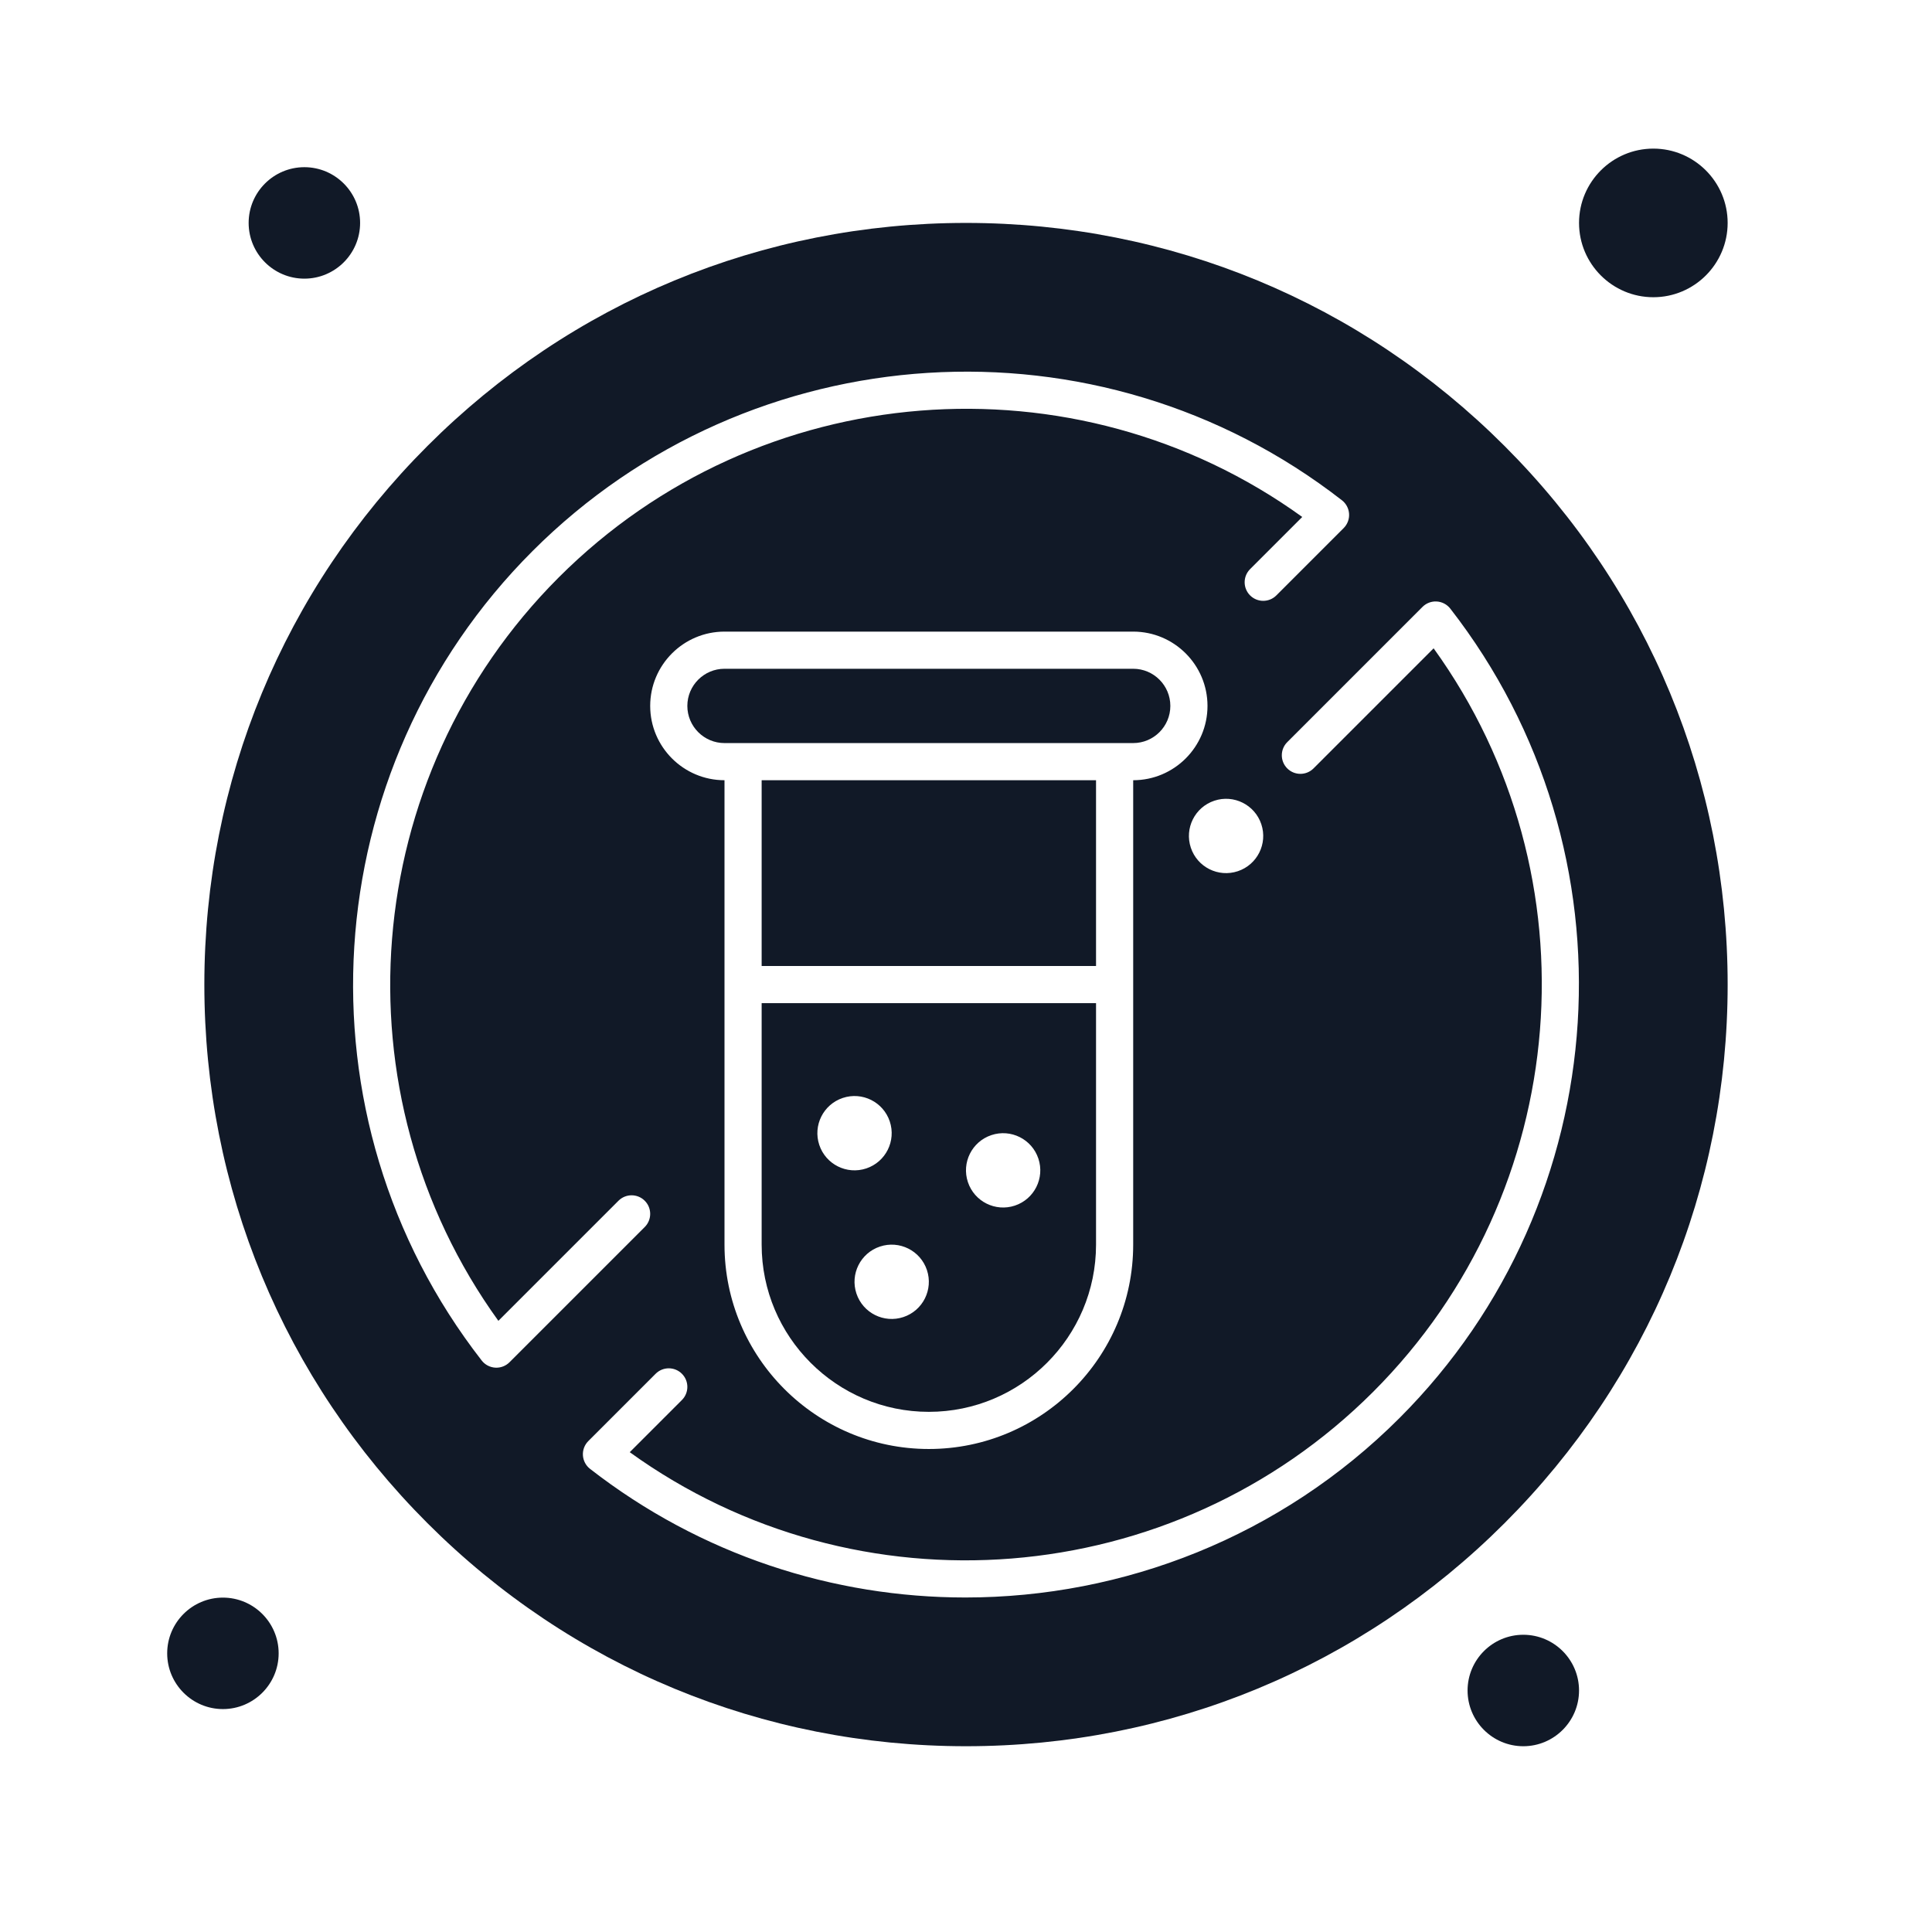
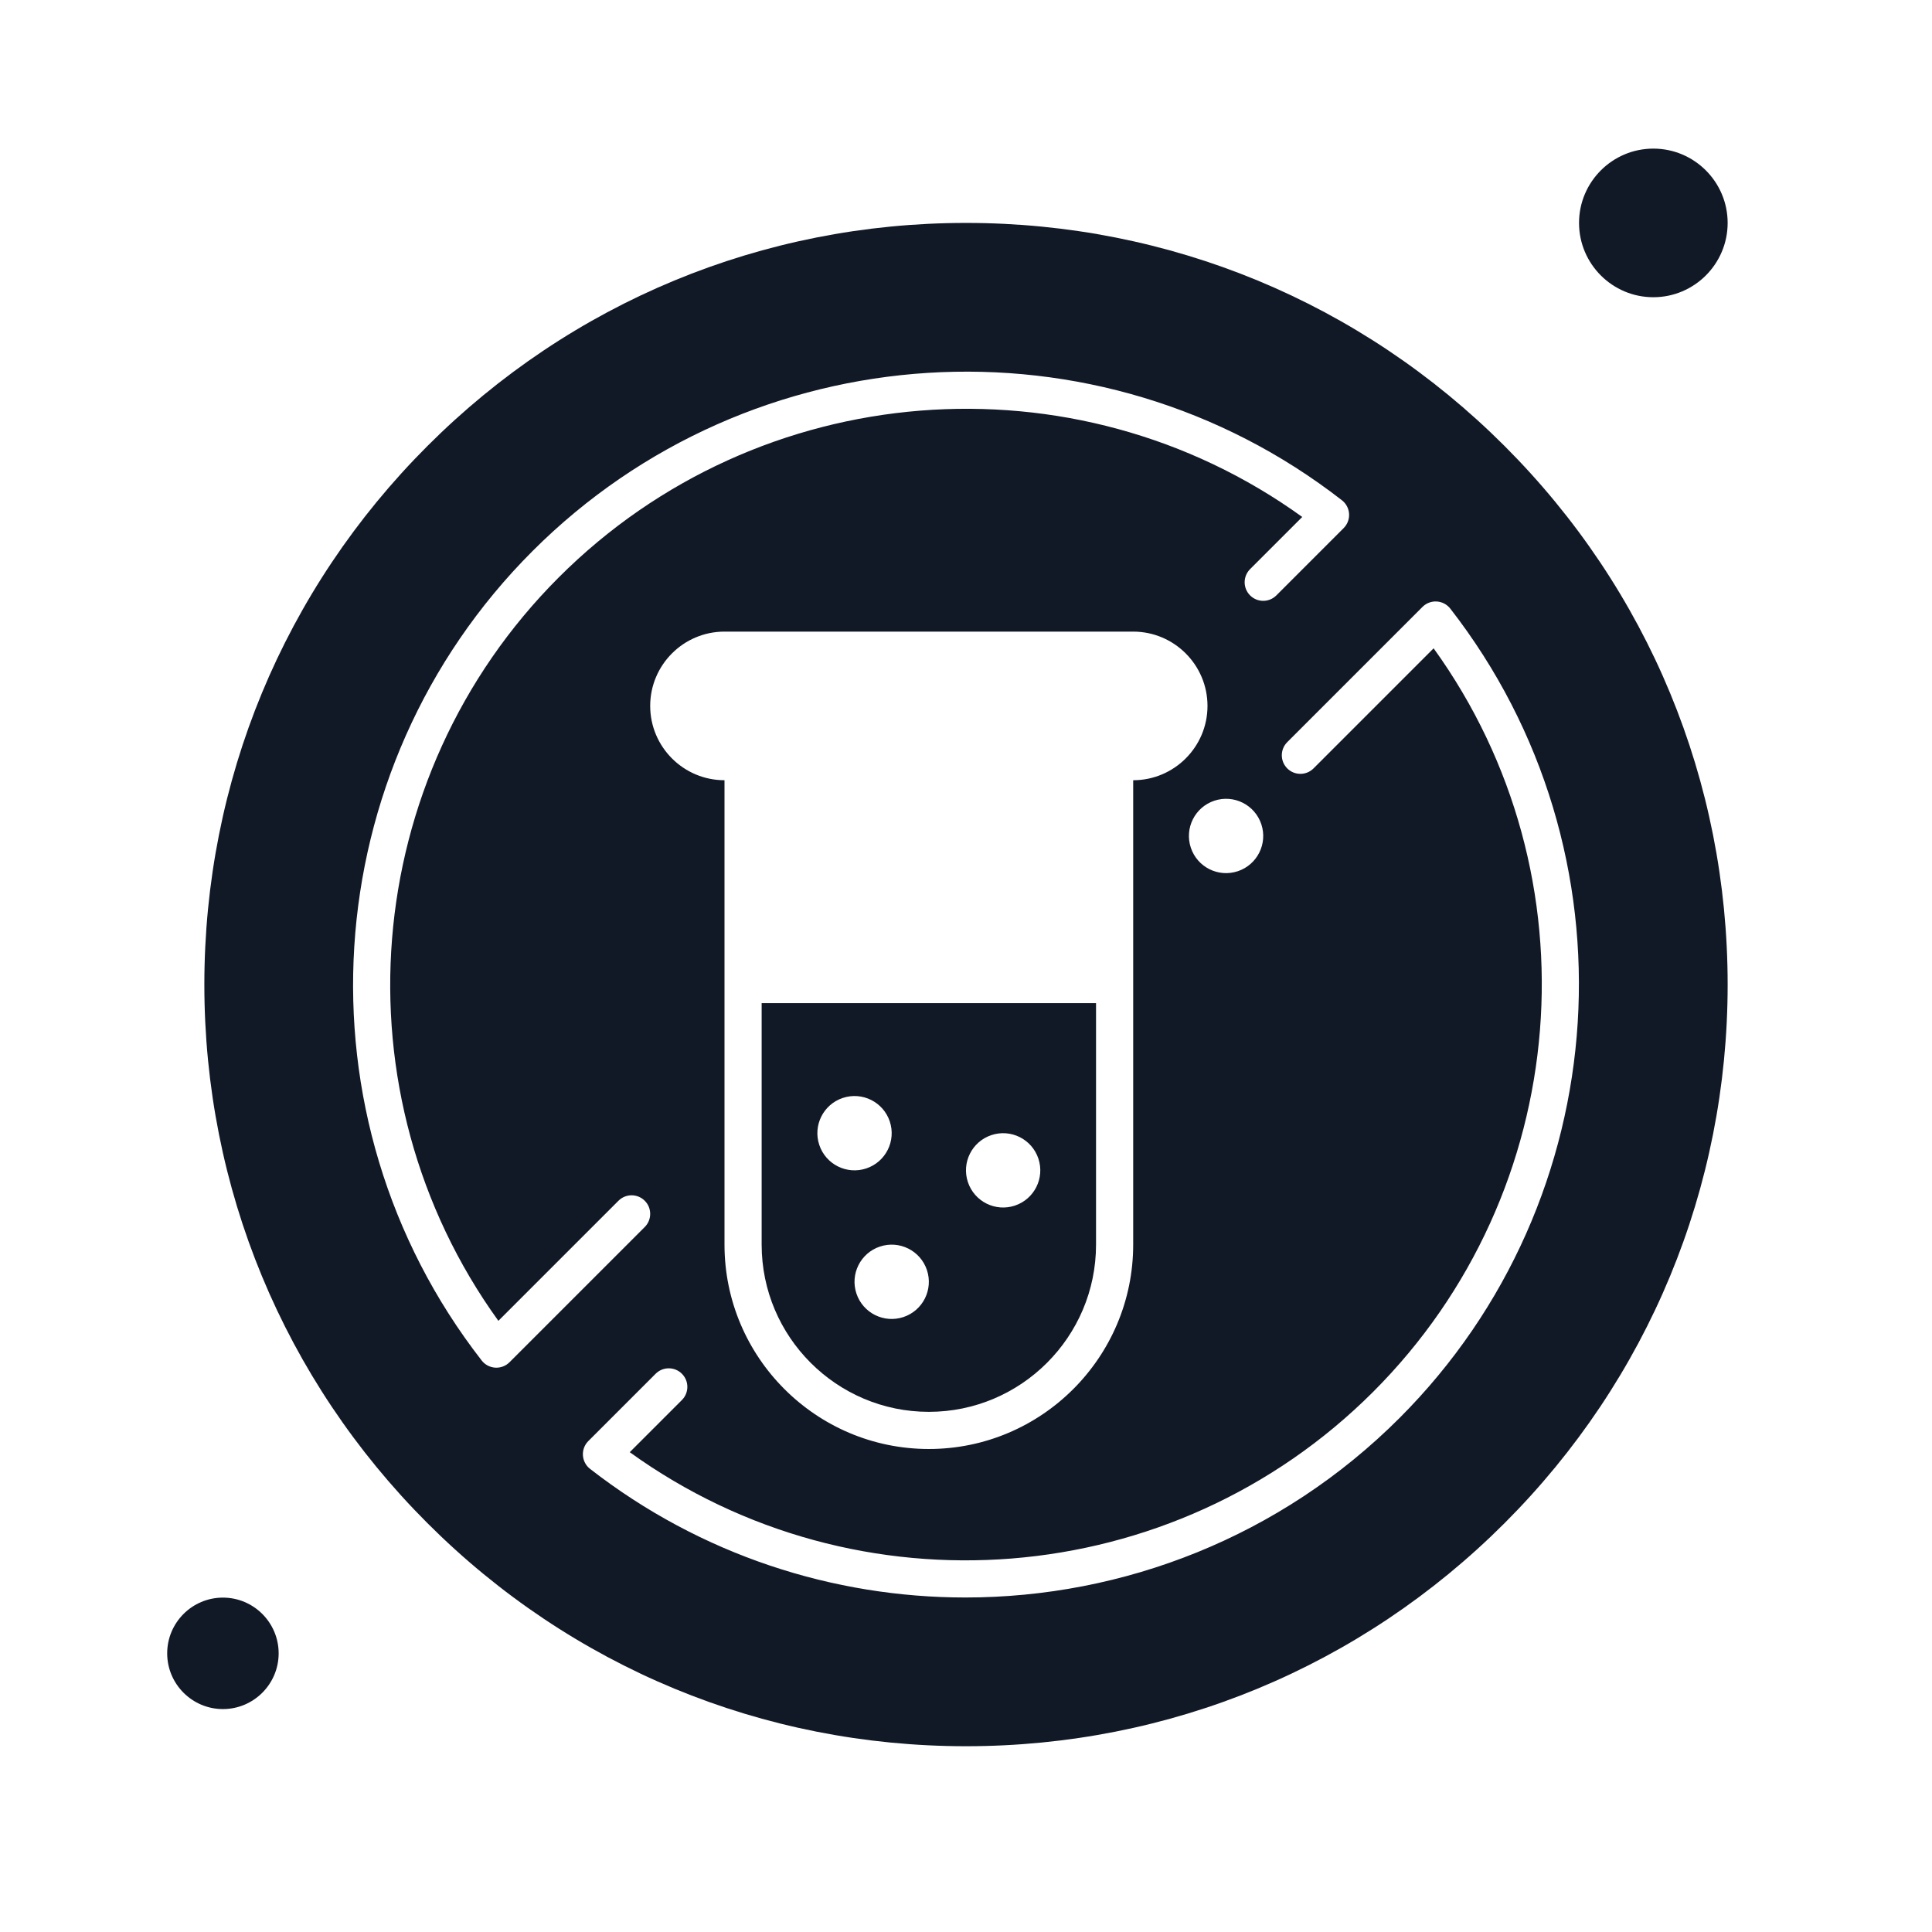
<svg xmlns="http://www.w3.org/2000/svg" version="1.1" width="300" viewBox="0 0 520 520" height="300">
  <g transform="matrix(1,0,0,1,0,0)" height="100%" width="100%">
    <g id="_x36_44_x2C__Diet_x2C__No_x2C__Tube_x2C__Medicine">
      <g>
        <path stroke-opacity="1" stroke="none" data-original-color="#000000ff" fill-opacity="1" fill="#111927" d="m204.999 334.999c0 24.814 20.187 45 45 45 24.814 0 45-20.186 45-45v-65h-90zm61.835-29.484c5.238-1.746 10.902 1.085 12.648 6.325 1.746 5.239-1.084 10.902-6.324 12.648-5.24 1.747-10.902-1.085-12.648-6.324-1.748-5.239 1.084-10.902 6.324-12.649zm-17.349 36.322c1.746 5.239-1.085 10.902-6.325 12.648-5.239 1.747-10.902-1.085-12.649-6.324s1.085-10.902 6.325-12.648c5.24-1.747 10.903 1.085 12.649 6.324zm-22.649-46.324c5.239-1.747 10.902 1.085 12.649 6.324 1.746 5.239-1.085 10.902-6.325 12.648-5.239 1.747-10.902-1.085-12.649-6.324-1.746-5.239 1.086-10.902 6.325-12.648z" />
-         <path stroke-opacity="1" stroke="none" data-original-color="#000000ff" fill-opacity="1" fill="#111927" d="m204.999 209.999h90v50h-90z" />
-         <path stroke-opacity="1" stroke="none" data-original-color="#000000ff" fill-opacity="1" fill="#111927" d="m199.999 199.999h100 5c5.514 0 10-4.486 10-10s-4.486-10-10-10h-110c-5.514 0-10 4.486-10 10s4.486 10 10 10z" />
        <path stroke-opacity="1" stroke="none" data-original-color="#000000ff" fill-opacity="1" fill="#111927" d="m444.999 79.999c11.028 0 20-8.972 20-20s-8.972-20-20-20-20 8.972-20 20 8.972 20 20 20z" />
        <path stroke-opacity="1" stroke="none" data-original-color="#000000ff" fill-opacity="1" fill="#111927" d="m59.999 429.999c-8.271 0-15 6.729-15 15 0 8.272 6.729 15 15 15s15-6.728 15-15c0-8.271-6.729-15-15-15z" />
-         <path stroke-opacity="1" stroke="none" data-original-color="#000000ff" fill-opacity="1" fill="#111927" d="m81.923 74.999c8.271 0 15-6.729 15-15s-6.729-15-15-15-15 6.729-15 15 6.729 15 15 15z" />
-         <path stroke-opacity="1" stroke="none" data-original-color="#000000ff" fill-opacity="1" fill="#111927" d="m409.999 439.999c-8.271 0-15 6.729-15 15 0 8.272 6.729 15 15 15s15-6.728 15-15c0-8.271-6.729-15-15-15z" />
        <path stroke-opacity="1" stroke="none" data-original-color="#000000ff" fill-opacity="1" fill="#111927" d="m259.999 59.999c-54.757 0-106.237 21.324-144.956 60.044-38.72 38.719-60.043 90.199-60.043 144.956 0 54.758 21.324 106.237 60.043 144.957s90.199 60.043 144.956 60.043c54.758 0 106.237-21.323 144.957-60.043s60.043-90.199 60.043-144.957c0-54.757-21.323-106.237-60.043-144.956-38.72-38.72-90.199-60.044-144.957-60.044zm-126.401 308.116c-.103 0-.206-.003-.31-.01-1.431-.089-2.755-.788-3.636-1.919-50.944-65.461-45.065-159.12 13.674-217.86 58.74-58.738 152.397-64.619 217.86-13.674 1.131.88 1.83 2.205 1.919 3.636s-.44 2.831-1.455 3.846l-18.116 18.117c-1.951 1.952-5.119 1.952-7.07 0-1.953-1.953-1.953-5.119 0-7.071l14.038-14.039c-61.215-44.153-146.269-37.579-200.105 16.257s-60.41 138.89-16.257 200.105l32.323-32.322c1.953-1.953 5.119-1.953 7.071 0 1.953 1.952 1.953 5.118 0 7.07l-36.401 36.4c-.94.94-2.213 1.464-3.535 1.464zm41.401-178.116c0-11.028 8.972-20 20-20h110c11.028 0 20 8.972 20 20s-8.972 20-20 20v125c0 30.327-24.673 55-55 55s-55-24.673-55-55v-125c-11.028 0-20-8.972-20-20zm151.837 25.513c5.24-1.747 10.902 1.085 12.648 6.325 1.748 5.239-1.084 10.902-6.324 12.649-5.238 1.747-10.902-1.085-12.648-6.325-1.746-5.239 1.086-10.902 6.324-12.649zm49.835 166.159c-31.979 31.98-74.323 48.292-116.818 48.296-35.559.003-71.219-11.413-101.041-34.621-1.132-.881-1.83-2.205-1.919-3.637-.089-1.431.441-2.831 1.455-3.845l18.117-18.116c1.954-1.953 5.119-1.952 7.071 0 1.953 1.952 1.953 5.118 0 7.07l-14.039 14.039c61.214 44.152 146.268 37.579 200.105-16.257s60.41-138.89 16.257-200.105l-32.323 32.323c-1.951 1.952-5.119 1.952-7.07 0-1.953-1.953-1.953-5.119 0-7.071l36.4-36.401c1.014-1.013 2.411-1.548 3.845-1.455 1.432.089 2.756.788 3.637 1.919 50.942 65.463 45.064 159.122-13.677 217.861z" />
      </g>
    </g>
  </g>
</svg>